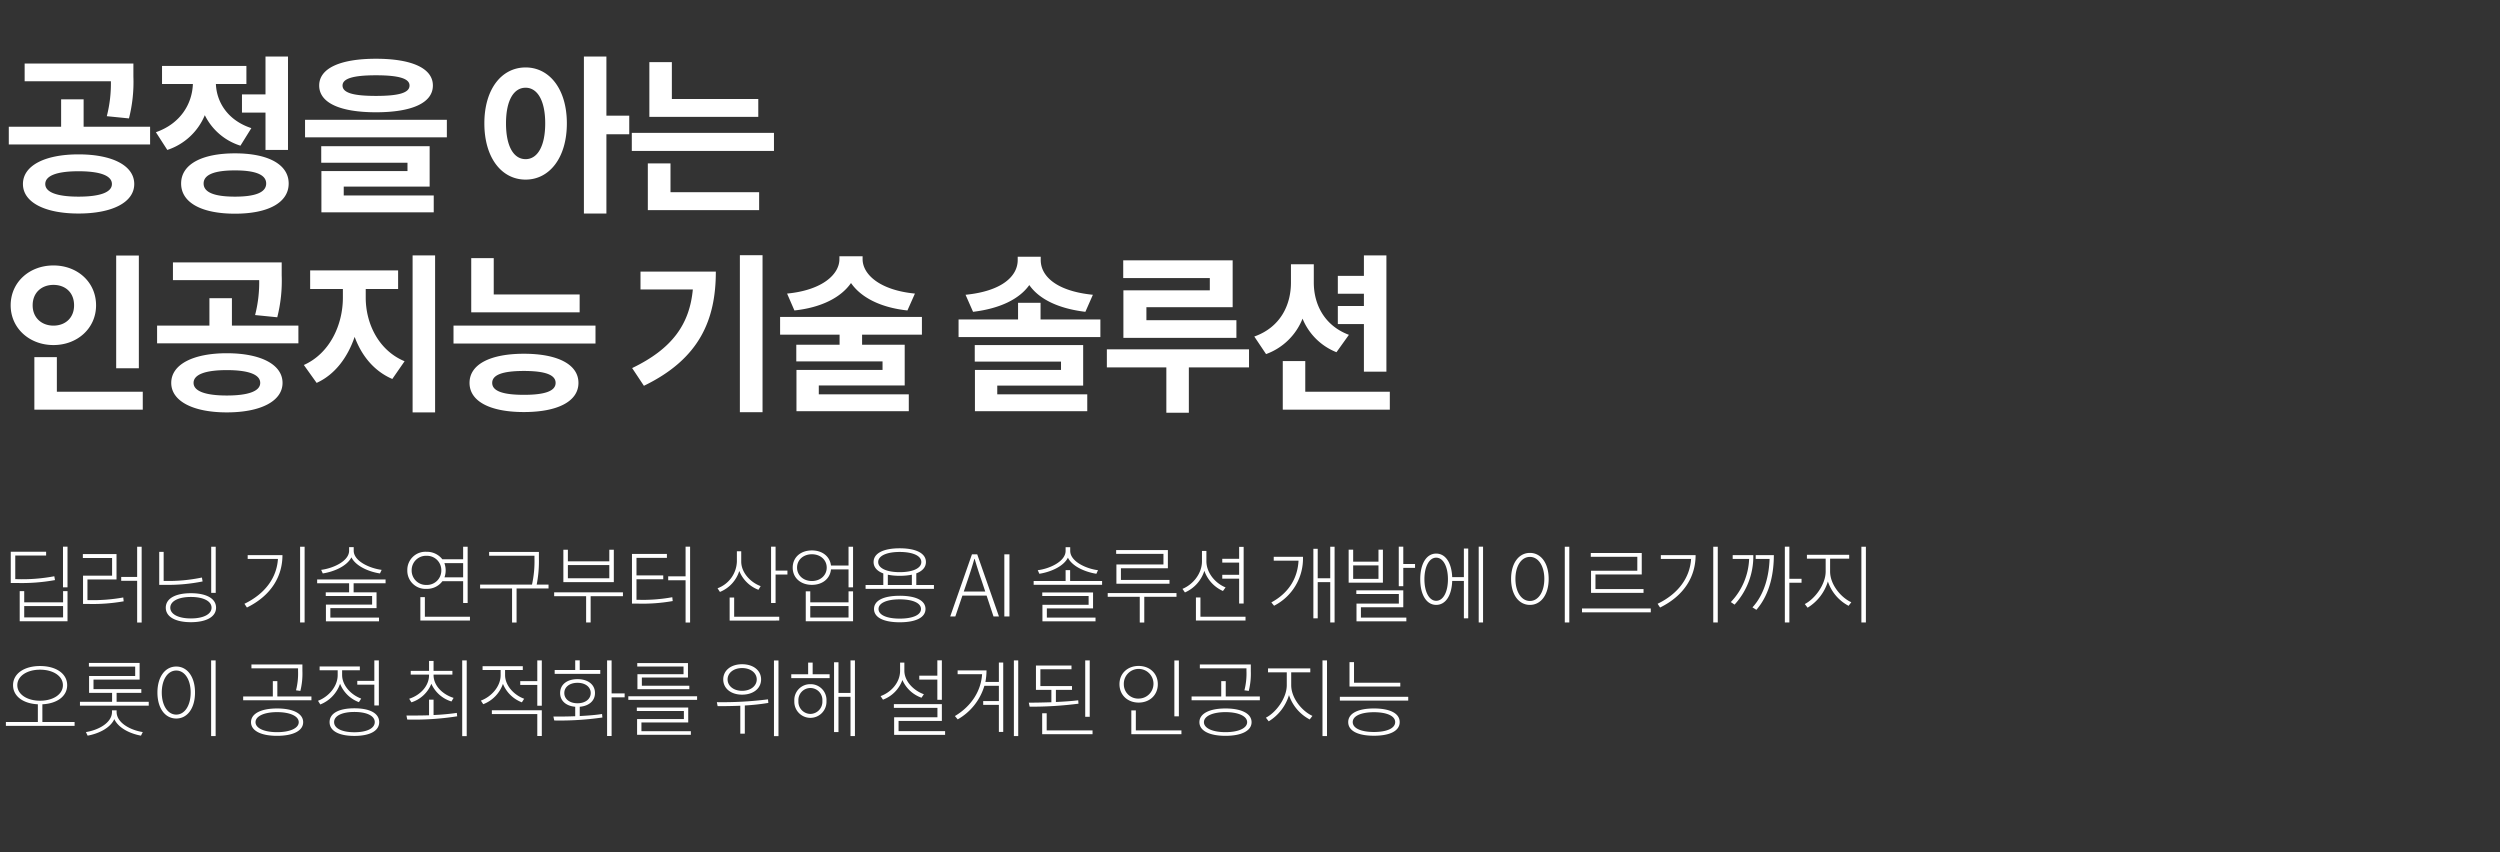
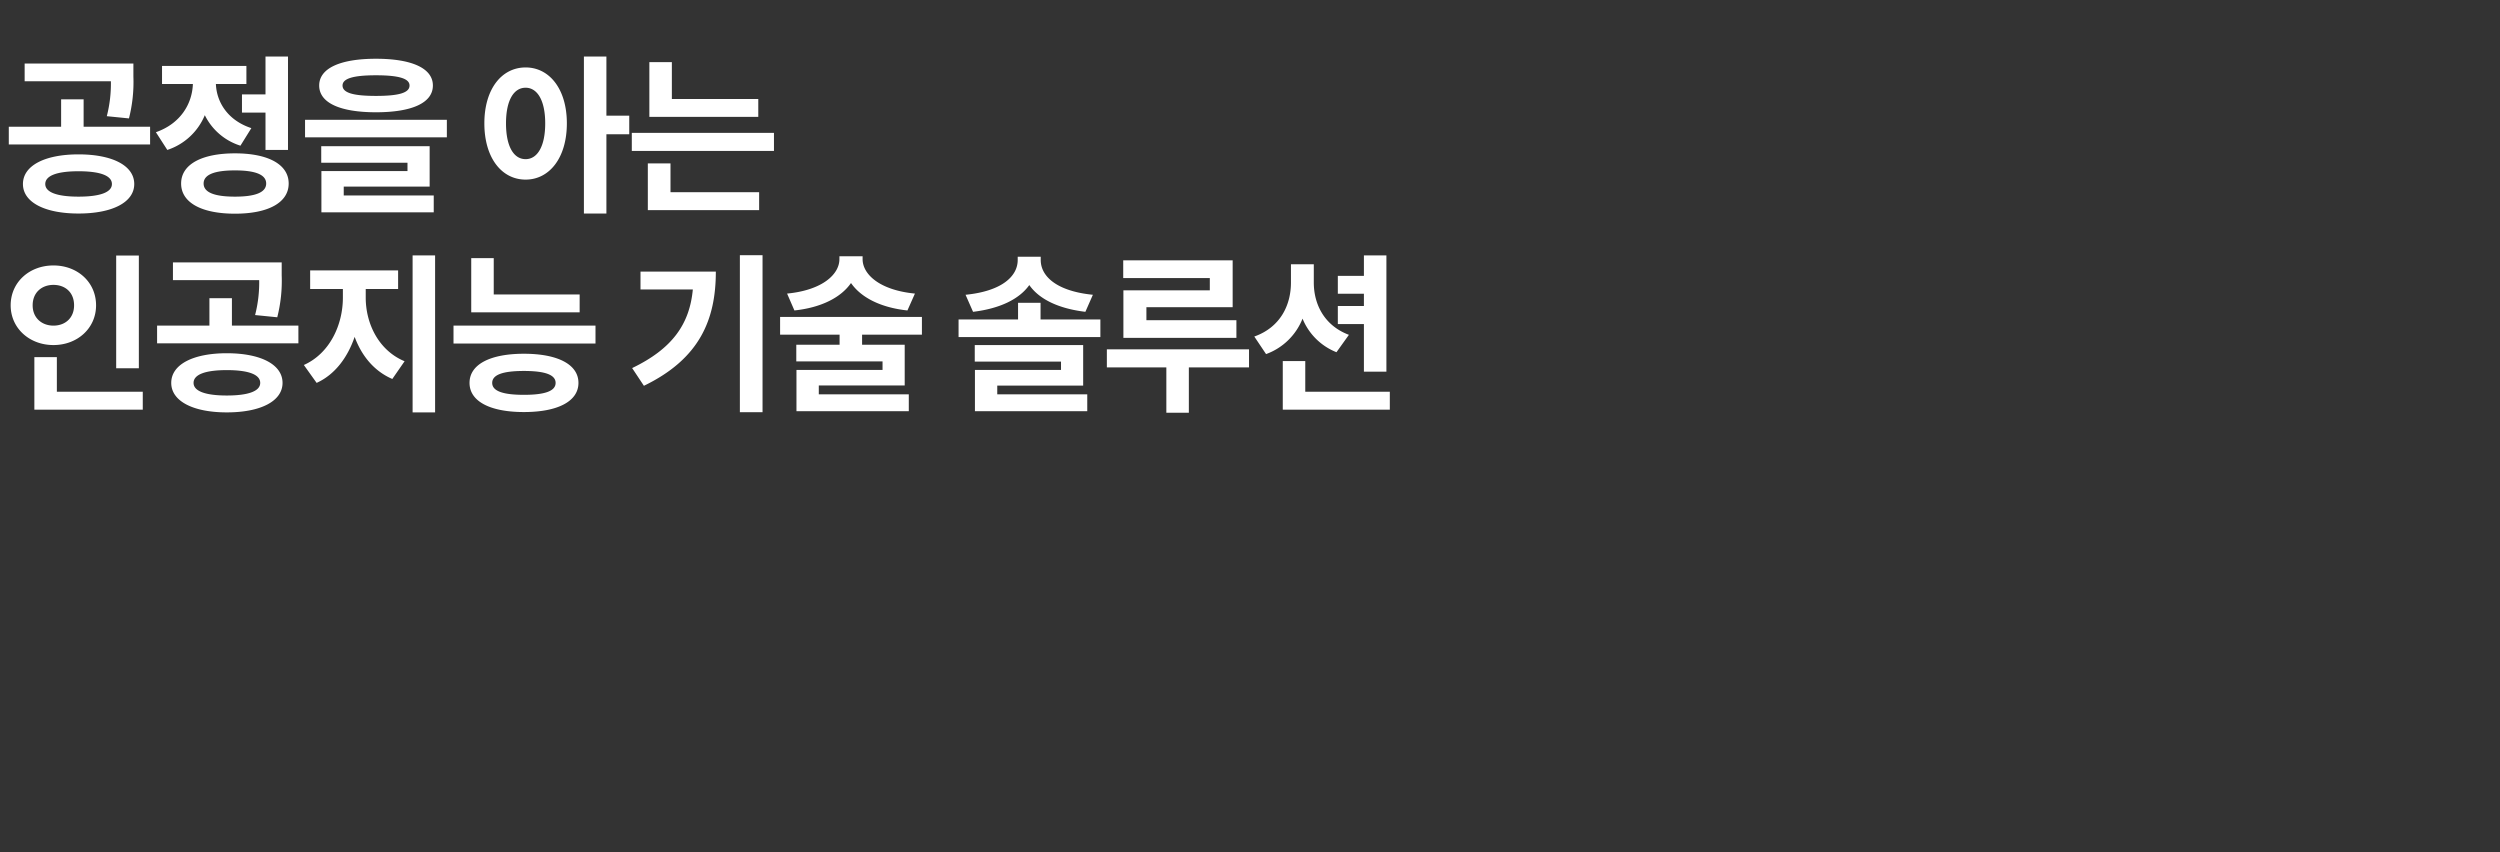
<svg xmlns="http://www.w3.org/2000/svg" width="880" height="300" viewBox="0 0 880 300">
  <rect x="0" y="0" width="880" height="300" fill="#333333" stroke="none" />
  <g id="title_02" transform="translate(-50.303 -593)">
    <g id="그룹_12519" data-name="그룹 12519" transform="translate(8084.303 9225)">
      <rect id="사각형_2551" data-name="사각형 2551" width="880" height="300" transform="translate(-8034 -8632)" fill="#39ace5" opacity="0" />
      <path id="패스_21387" data-name="패스 21387" d="M45-28.32a51.96,51.96,0,0,0,1.56-14.76v-4.56H8.28v6.24H38.64A46.145,46.145,0,0,1,37.2-29.1ZM27.24-.78c-7.44,0-11.7-1.5-11.7-4.44,0-3,4.26-4.5,11.7-4.5,7.5,0,11.76,1.5,11.76,4.5C39-2.28,34.74-.78,27.24-.78Zm0-14.88C15.36-15.66,7.68-11.7,7.68-5.22c0,6.42,7.68,10.38,19.56,10.38,11.94,0,19.62-3.96,19.62-10.38C46.86-11.7,39.18-15.66,27.24-15.66Zm1.8-9.72v-9.66H21.12v9.66H2.7v6.24H52.44v-6.24Zm55.74-11.4v6.42h8.28v13.14h7.92V-50.1H93.06v13.32Zm3.3,11.88c-8.4-2.76-12.24-9.24-12.48-15.54H86.34V-46.8H56.64v6.36H67.5c-.24,6.9-4.26,13.92-13.02,16.98l4.02,6.24A21.58,21.58,0,0,0,71.7-29.46,20.884,20.884,0,0,0,84.24-18.72ZM82.32-.78c-7.26,0-11.04-1.5-11.04-4.62s3.78-4.62,11.04-4.62c7.2,0,10.98,1.5,10.98,4.62S89.52-.78,82.32-.78Zm0-15.24c-11.76,0-18.96,3.9-18.96,10.62S70.56,5.22,82.32,5.22c11.7,0,18.9-3.9,18.9-10.62S94.02-16.02,82.32-16.02ZM131.94-43.5c8.04,0,11.82,1.14,11.82,3.6,0,2.58-3.78,3.66-11.82,3.66-7.98,0-11.76-1.08-11.76-3.66C120.18-42.36,123.96-43.5,131.94-43.5Zm0,13.02c12.66,0,20.04-3.3,20.04-9.42,0-6.06-7.38-9.42-20.04-9.42-12.6,0-19.98,3.36-19.98,9.42C111.96-33.78,119.34-30.48,131.94-30.48ZM120.6-4.32h30.24V-18.54H112.68v5.82h30.36v2.94h-30.3V4.74h39.54V-1.2H120.6ZM106.98-27.84v6.18H156.9v-6.18Zm77.64,13.86c-4.14,0-6.9-4.38-6.9-12.6,0-8.16,2.76-12.54,6.9-12.54,4.08,0,6.9,4.38,6.9,12.54C191.52-18.36,188.7-13.98,184.62-13.98Zm0-32.28c-8.4,0-14.52,7.56-14.52,19.68,0,12.18,6.12,19.8,14.52,19.8,8.34,0,14.52-7.62,14.52-19.8C199.14-38.7,192.96-46.26,184.62-46.26ZM221.1-29.28h-8.04V-50.1h-7.92V5.16h7.92v-27.9h8.04Zm45.42-5.88H236.1V-48.12h-7.92v19.26h38.34Zm-30.9,22.68h-7.98V3.96h39.18v-6.3h-31.2ZM222-23.22v6.36h50.04v-6.36ZM48.48,19.96H40.5V59.62h7.98ZM11.1,37.48c0-4.56,3.24-7.2,7.32-7.2,4.14,0,7.26,2.64,7.26,7.2,0,4.44-3.12,7.14-7.26,7.14C14.34,44.62,11.1,41.92,11.1,37.48Zm22.32,0c0-8.16-6.54-14.04-15-14.04S3.36,29.32,3.36,37.48c0,8.04,6.6,13.98,15.06,13.98S33.42,45.52,33.42,37.48ZM19.62,67.9V55.72H11.7V74.2H49.86V67.9ZM97.2,41.68a51.96,51.96,0,0,0,1.56-14.76V22.36H60.48V28.6H90.84A46.144,46.144,0,0,1,89.4,40.9ZM79.44,69.22c-7.44,0-11.7-1.5-11.7-4.44,0-3,4.26-4.5,11.7-4.5,7.5,0,11.76,1.5,11.76,4.5C91.2,67.72,86.94,69.22,79.44,69.22Zm0-14.88c-11.88,0-19.56,3.96-19.56,10.44,0,6.42,7.68,10.38,19.56,10.38,11.94,0,19.62-3.96,19.62-10.38C99.06,58.3,91.38,54.34,79.44,54.34Zm1.8-9.72V34.96H73.32v9.66H54.9v6.24h49.74V44.62Zm47.1-12.9h11.4V25.18H108.78v6.54H120.3v3.06c0,9.42-4.5,19.56-13.74,23.7l4.5,6.3c6.48-2.94,10.92-9,13.38-16.2,2.46,6.66,6.84,12.06,13.26,14.82l4.32-6.24c-9.24-3.84-13.68-13.38-13.68-22.38Zm16.5-11.82V75.16h7.92V19.9Zm58.8,13.74H173.4V20.86h-7.92V39.94h38.16ZM184.02,68.98c-7.38,0-11.16-1.32-11.16-4.2s3.78-4.2,11.16-4.2,11.16,1.32,11.16,4.2S191.4,68.98,184.02,68.98Zm0-14.46c-11.94,0-19.14,3.78-19.14,10.26s7.2,10.26,19.14,10.26,19.2-3.78,19.2-10.26S195.96,54.52,184.02,54.52Zm-24.78-9.9v6.3h49.98v-6.3ZM225.06,25.6v6.3h18.42c-1.14,12.24-7.26,20.88-21.36,27.66l4.14,6.24c19.62-9.48,25.32-23.28,25.32-40.2Zm34.98-5.76V75.1h7.98V19.84Zm61.62,13.5c-12.42-1.2-18.42-6.78-18.42-12.12V20.2h-8.16v1.02c0,5.34-6,10.92-18.42,12.12l2.58,5.94c9.54-1.02,16.44-4.62,19.92-9.66,3.48,5.04,10.32,8.64,19.86,9.66Zm2.46,14.46V41.56H274.2V47.8h20.94v3.54H279.9v5.88h30.36v3h-30.3V74.74H319.5V68.8H287.82V65.68h30.24V51.34h-15V47.8ZM384.3,33.76c-12.72-1.26-18.36-6.48-18.36-12.24V20.38h-8.1v1.14c0,5.76-5.64,10.98-18.36,12.24l2.64,6c9.42-1.14,16.26-4.44,19.8-9.42,3.48,4.98,10.26,8.28,19.74,9.42ZM350.64,65.74h30.24V51.46H342.72v5.82h30.36v2.94h-30.3V74.74h39.54V68.8H350.64Zm15.24-23.28V36.58h-7.92v5.88H337.02v6.18h49.92V42.46ZM425.46,32.2H395.04V48.94h39.78V42.7H403.14V38.14H433.5V21.64H394.98v6.24h30.48Zm13.8,20.76H389.22v6.36h20.94V75.28h7.92V59.32h21.18Zm40.44,7.86h7.92V19.9H479.7v7.2h-9.18v6.3h9.18v4.32h-9.18v6.36h9.18Zm-5.28-12.96c-8.76-3.3-12.36-10.86-12.36-18.42V23.02h-8.04v6.42c0,8.04-3.78,15.78-12.9,19.02l4.14,6.18A21.8,21.8,0,0,0,458.1,42.16a21.4,21.4,0,0,0,11.94,11.82ZM459.06,67.9V57.1h-7.92V74.2h37.68V67.9Z" transform="translate(-8033.605 -8562)" fill="#fff" />
-       <path id="패스_21388" data-name="패스 21388" d="M18.72-14.16A60.4,60.4,0,0,1,5.49-13.14H4.98v-8.31H15.84V-22.8H3.39v11.01h2.1a65.1,65.1,0,0,0,13.47-1.02ZM21.81.33H8.13V-3.66H21.81Zm0-5.31H8.13V-8.91H6.54V1.68H23.37V-8.91H21.81Zm-.03-19.59v14.31h1.59V-24.57ZM30.39-5.76v-7.26H40.62v-8.94H28.77v1.38H39.06v6.21H28.83v9.96h1.95a62.246,62.246,0,0,0,12.36-.93l-.15-1.35a60.51,60.51,0,0,1-12.21.93ZM47.88-24.54v10.62H42.27v1.35h5.61V2.13h1.59V-24.54Zm27.66,0H73.95V-8.31h1.59ZM70.68-13.71a57.831,57.831,0,0,1-12.99,1.2h-.48V-22.74H55.65v11.61h2.04a62.114,62.114,0,0,0,13.23-1.2ZM66.81.69c-4.38,0-7.26-1.47-7.26-3.78s2.88-3.78,7.26-3.78,7.26,1.47,7.26,3.78S71.19.69,66.81.69Zm0-8.88c-5.46,0-8.85,1.86-8.85,5.1,0,3.21,3.39,5.1,8.85,5.1,5.43,0,8.85-1.89,8.85-5.1C75.66-6.33,72.24-8.19,66.81-8.19ZM86.79-21.6v1.35H97.44c-.42,6.57-4.47,12.24-11.79,15.78l.87,1.32C95.1-7.38,99.03-14.16,99.03-21.6Zm18.45-2.94V2.1h1.59V-24.54Zm28.71,8.13c-4.11-.51-9.84-3.03-9.84-6.75v-1.26h-1.62v1.26c0,3.72-5.73,6.24-9.84,6.75l.57,1.26c3.81-.57,8.49-2.52,10.08-5.67,1.56,3.15,6.21,5.1,10.05,5.67Zm1.38,4.71v-1.32H111.24v1.32h11.25v3.21h-8.22V-7.2h16.32v3.03H114.33V1.71h18.69V.39H115.89V-2.94h16.26V-8.49h-8.07V-11.7Zm9.18-4.56a5.05,5.05,0,0,1,5.22-5.1,5.05,5.05,0,0,1,5.22,5.1,5.063,5.063,0,0,1-5.22,5.16A5.063,5.063,0,0,1,144.51-16.26Zm18.12-2.52v5.01h-6.57a7.348,7.348,0,0,0,.42-2.49,7.525,7.525,0,0,0-.45-2.52Zm0,6.36v7.68h1.59v-19.8h-1.59v4.41h-7.32a6.864,6.864,0,0,0-5.58-2.64,6.383,6.383,0,0,0-6.75,6.51,6.39,6.39,0,0,0,6.75,6.54,6.723,6.723,0,0,0,5.61-2.7ZM149.16.09v-6.9h-1.59V1.44h17.46V.09Zm43.53-11.31h-4.17a42.775,42.775,0,0,0,.78-9.21v-2.28H171.78v1.32h15.96v.96a38.343,38.343,0,0,1-.87,9.21H168.6v1.35h11.25v12h1.59v-12h11.25Zm21.39-2.22H199.5v-4.65h14.58Zm1.59-10.05h-1.59v4.08H199.5v-4.08h-1.59v11.4h17.76Zm3.21,15H194.67v1.35h11.25V2.1h1.59V-7.14h11.37Zm4.77,2.61v-7.23h9.42v-1.35h-9.42v-6.18h10.71v-1.38h-12.3V-4.53h1.98a60.687,60.687,0,0,0,12.36-.9l-.15-1.35a56.936,56.936,0,0,1-12.21.9Zm17.28-18.69v10.44h-6.12v1.38h6.12V2.13h1.59v-26.7Zm26.43,13.89c-3.66-1.35-6.84-4.83-6.84-8.64v-3.63h-1.53v3.51a10.4,10.4,0,0,1-6.81,9.51l.84,1.29a11.742,11.742,0,0,0,6.81-7.38,11.752,11.752,0,0,0,6.75,6.63Zm-9.33,4.02h-1.59v8.1H273.9V.09H258.03Zm14.58-9.48v-8.43h-1.59V-4.74h1.59V-14.76h4.17v-1.38ZM298.29.36H284.82V-3.66h13.47Zm0-5.34H284.82V-8.85h-1.59V1.68h16.65V-8.85h-1.59Zm-12.9-7.5c-3.03,0-5.22-2.04-5.22-4.71,0-2.73,2.19-4.71,5.22-4.71s5.22,1.98,5.22,4.71C290.61-14.52,288.42-12.48,285.39-12.48Zm12.9-12.06v6.6h-6.18c-.39-3.21-3.06-5.31-6.72-5.31-3.96,0-6.75,2.43-6.75,6.06,0,3.6,2.79,6.06,6.75,6.06,3.72,0,6.39-2.16,6.72-5.43h6.18v6.3h1.59V-24.54ZM316.32.75c-4.56,0-7.47-1.26-7.47-3.39,0-2.1,2.91-3.39,7.47-3.39s7.47,1.29,7.47,3.39C323.79-.51,320.88.75,316.32.75Zm0-8.04c-5.67,0-9.06,1.65-9.06,4.65s3.39,4.68,9.06,4.68,9.06-1.68,9.06-4.68S321.99-7.29,316.32-7.29Zm-4.2-7.41a21.432,21.432,0,0,0,4.17.39,22.508,22.508,0,0,0,4.29-.39v3.63h-8.46Zm-3.39-4.47c0-2.19,2.97-3.54,7.56-3.54,4.65,0,7.62,1.35,7.62,3.54s-2.97,3.57-7.62,3.57C311.7-15.6,308.73-16.98,308.73-19.17Zm13.41,8.1v-4.11c2.19-.81,3.39-2.19,3.39-3.99,0-3.09-3.51-4.83-9.24-4.83-5.7,0-9.18,1.74-9.18,4.83,0,1.83,1.23,3.21,3.42,4.02v4.08h-6.24v1.35h24.06v-1.35Zm18.06-1.68c.87-2.55,1.62-4.86,2.37-7.5h.12c.78,2.64,1.5,4.95,2.4,7.5l1.32,3.96h-7.56ZM334.08,0h1.8l2.49-7.35h8.52L349.32,0h1.92l-7.65-21.87h-1.86Zm19.05,0h1.8V-21.87h-1.8ZM386.1-16.29c-4.14-.51-9.78-3.06-9.78-6.81v-1.29H374.7v1.29c0,3.75-5.64,6.3-9.81,6.81l.57,1.26c3.81-.6,8.46-2.49,10.05-5.67,1.59,3.18,6.21,5.07,10.02,5.67Zm-18,13.44h16.26V-8.46H366.48V-7.2H382.8v3.09H366.54V1.71h18.69V.39H368.1Zm8.19-9.63v-3.84H374.7v3.84H363.45v1.32h24.09v-1.32Zm32.85-5.82H392.58v6.78h18.69v-1.35h-17.1v-4.11H410.7v-6.39H392.49v1.32h16.65Zm4.59,10.05H389.52v1.32H400.8V2.13h1.59V-6.93h11.34Zm22.05,3.69h1.59V-24.51h-1.59v4.2h-5.94v1.35h5.94v4.29h-5.94v1.35h5.94Zm-4.77-5.67c-3.66-1.47-6.75-5.19-6.75-9.21v-3.63H422.7v3.63c0,4.35-3.15,8.19-6.87,9.72l.87,1.26a12.355,12.355,0,0,0,6.84-7.62,12.162,12.162,0,0,0,6.54,7.11ZM422.16.09V-6.69h-1.59V1.44h17.46V.09ZM447.96-21v1.35h8.73c-.3,5.61-2.91,11.07-9.57,14.7l.96,1.17A18.649,18.649,0,0,0,458.25-21Zm19.89-3.54v11.1h-4.41V-23.82h-1.53V.66h1.53V-12.09h4.41V2.1h1.53V-24.54Zm16.98,11.31h-8.91v-4.74h8.91Zm1.56-10.29h-1.56v4.23h-8.91v-4.23h-1.59v11.61h12.06ZM478.65-3.24h14.91V-9.21H477.03v1.29H492v3.39H477.09V1.71h17.55V.39H478.65Zm14.91-15.24v-6.09h-1.59v13.92h1.59V-17.1h4.14v-1.38ZM505.14-5.52c-2.46,0-4.14-3.12-4.14-7.59,0-4.44,1.68-7.59,4.14-7.59,2.49,0,4.14,3.15,4.14,7.59C509.28-8.64,507.63-5.52,505.14-5.52Zm9.75-8.34h-4.11c-.21-5.07-2.37-8.28-5.64-8.28-3.39,0-5.61,3.51-5.61,9.03s2.22,9.03,5.61,9.03c3.3,0,5.46-3.24,5.64-8.43h4.11V.66h1.53V-23.91h-1.53Zm5.22-10.71V2.1h1.53V-24.57Zm30.3.03V2.1H552V-24.54Zm-12.27,2.16c-3.9,0-6.63,3.6-6.63,9.15,0,5.58,2.73,9.15,6.63,9.15,3.87,0,6.6-3.57,6.6-9.15C544.74-18.78,542.01-22.38,538.14-22.38Zm0,1.41c2.97,0,5.07,3.18,5.07,7.74s-2.1,7.77-5.07,7.77c-3,0-5.1-3.21-5.1-7.77S535.14-20.97,538.14-20.97Zm37.8,4.86H559.65v7.8h18.48V-9.66H561.21v-5.13H577.5v-7.56H559.56V-21h16.38ZM556.47-2.82v1.35h24.21V-2.82ZM584.22-21.6v1.35h10.65c-.42,6.57-4.47,12.24-11.79,15.78l.87,1.32c8.58-4.23,12.51-11.01,12.51-18.45Zm18.45-2.94V2.1h1.59V-24.54Zm6.84,2.94v1.35h5.79a23.229,23.229,0,0,1-6.45,15.18l1.32.9a25.07,25.07,0,0,0,6.6-17.43Zm8.1,0v1.35h4.89c-.18,5.31-1.53,12.15-6.03,17.04l1.38.87C622.92-8.16,624-15.96,624-21.6Zm16.14,8.34h-4.29V-24.57h-1.59V2.1h1.59V-11.88h4.29Zm10.05-7.08h6.72v-1.38H635.64v1.38h6.6v4.5c0,4.65-3.9,9.72-7.35,11.46l.99,1.29a16.369,16.369,0,0,0,7.14-9.24,15.085,15.085,0,0,0,7.29,8.58l.96-1.26c-3.6-1.62-7.47-6.21-7.47-10.83Zm11.01-4.2V2.1h1.59V-24.54ZM5.7,24.19c0-3.21,3.42-5.46,8.01-5.46,4.62,0,8.04,2.25,8.04,5.46s-3.42,5.46-8.04,5.46C9.12,29.65,5.7,27.4,5.7,24.19Zm8.82,12.96V30.91c5.16-.24,8.73-2.82,8.73-6.72,0-4.11-3.96-6.75-9.54-6.75-5.55,0-9.51,2.64-9.51,6.75,0,3.9,3.57,6.48,8.73,6.72v6.24H1.68V38.5H25.86V37.15Zm26.13-4.11H39.03v.54c0,3.93-4.95,6.45-9.18,7.11l.6,1.26c3.78-.69,7.92-2.61,9.39-5.82,1.5,3.21,5.61,5.13,9.39,5.82l.63-1.26c-4.23-.66-9.21-3.18-9.21-7.11Zm0-3V26.89h8.7V25.57H32.52V22.21H48.75V16.36H30.9v1.29H47.19v3.3H30.96v5.94h8.1v3.15H27.75v1.35H51.96V30.04ZM73.92,15.46V42.1h1.59V15.46ZM61.65,17.62c-3.9,0-6.63,3.6-6.63,9.15,0,5.58,2.73,9.15,6.63,9.15,3.87,0,6.6-3.57,6.6-9.15C68.25,21.22,65.52,17.62,61.65,17.62Zm0,1.41c2.97,0,5.07,3.18,5.07,7.74s-2.1,7.77-5.07,7.77c-3,0-5.1-3.21-5.1-7.77S58.65,19.03,61.65,19.03Zm42.87.18a23.738,23.738,0,0,1-.72,6.78l1.53.21a25.029,25.029,0,0,0,.72-6.99V16.9H88.11v1.35h16.41ZM97.14,40.72c-4.53,0-7.59-1.38-7.59-3.51s3.06-3.54,7.59-3.54,7.62,1.41,7.62,3.54S101.67,40.72,97.14,40.72Zm0-8.34c-5.64,0-9.18,1.8-9.18,4.83s3.54,4.8,9.18,4.8,9.18-1.77,9.18-4.8S102.78,32.38,97.14,32.38Zm.09-4.23v-5.4H95.64v5.4H85.2V29.5h24.03V28.15Zm28.14-5.49v1.35h6v7.32h1.59V15.46h-1.59v7.2Zm1.38,6.24c-3.63-1.32-6.72-4.68-6.72-8.31V18.94h6.24V17.59H112.11v1.35h6.36v1.68c0,4.05-3.24,7.65-6.93,9.06l.81,1.29a12.041,12.041,0,0,0,6.96-7.29,11.388,11.388,0,0,0,6.63,6.48Zm-2.4,11.85c-4.35,0-7.14-1.35-7.14-3.57s2.79-3.57,7.14-3.57,7.17,1.35,7.17,3.57S128.7,40.75,124.35,40.75Zm0-8.43c-5.43,0-8.73,1.74-8.73,4.86s3.3,4.86,8.73,4.86c5.4,0,8.73-1.74,8.73-4.86S129.75,32.32,124.35,32.32Zm20.07-2.1a11.182,11.182,0,0,0,7.02-6.54,11.319,11.319,0,0,0,7.08,6.24l.75-1.26c-3.75-1.17-7.05-4.2-7.05-8.04v-.15h6.63V19.15h-6.63V15.64h-1.59v3.51h-6.45v1.32h6.45v.15c0,3.99-3.24,7.14-6.99,8.34Zm7.8-.93h-1.59v5.49c-2.88.09-5.61.09-7.95.09l.27,1.41a97.679,97.679,0,0,0,17.58-1.14l-.12-1.2a81.418,81.418,0,0,1-8.19.75ZM162.3,15.46V42.13h1.59V15.46Zm21.81,13.5c-3.63-1.32-6.72-4.68-6.72-8.34V18.85h6.24V17.5H169.47v1.35h6.36v1.8c0,4.02-3.27,7.59-6.96,8.97l.84,1.26a11.8,11.8,0,0,0,6.93-7.17,11.661,11.661,0,0,0,6.66,6.51Zm-11.37,5.4h15.99v7.71h1.59V33.01H172.74Zm15.99-18.9v7.29h-6V24.1h6v7.32h1.59V15.46Zm22.17,3.39h-7.23V15.43h-1.59v3.42h-7.23V20.2H210.9Zm-12.66,8.1c0-2.13,1.86-3.6,4.65-3.6,2.76,0,4.65,1.47,4.65,3.6,0,2.1-1.89,3.6-4.65,3.6C200.1,30.55,198.24,29.05,198.24,26.95Zm5.43,4.83c3.24-.27,5.37-2.07,5.37-4.83,0-3-2.49-4.89-6.15-4.89-3.69,0-6.12,1.89-6.12,4.89,0,2.76,2.1,4.56,5.31,4.83v3.33c-2.76.12-5.4.12-7.68.12l.3,1.38a104.449,104.449,0,0,0,16.95-1.05l-.12-1.23c-2.49.39-5.19.57-7.86.72Zm15.81-4.71h-4.59V15.46H213.3V42.07h1.59V28.45h4.59Zm20.73-6.75H223.98V25.6h18.27V24.37H225.54V21.49h16.23v-5.1H223.92v1.23h16.29ZM225.39,37.3h16.47V32.05H223.77v1.23h16.56V36.1H223.86v5.55h18.93V40.39h-17.4Zm-4.62-9.21v1.26h24.21V28.09Zm40.05-9.93c3,0,5.16,1.71,5.16,3.99,0,2.31-2.16,4.02-5.16,4.02-2.97,0-5.1-1.71-5.1-4.02C255.72,19.87,257.85,18.16,260.82,18.16Zm0,9.36c3.93,0,6.69-2.16,6.69-5.37,0-3.18-2.76-5.34-6.69-5.34-3.9,0-6.63,2.16-6.63,5.34C254.19,25.36,256.92,27.52,260.82,27.52Zm9.12,1.65a127.288,127.288,0,0,1-18,.99l.27,1.41c2.37,0,5.1-.03,7.98-.15v9.84h1.59V31.33a77.584,77.584,0,0,0,8.28-.9Zm2.1-13.68V42.13h1.59V15.49ZM284.85,34.3a4.284,4.284,0,0,1-4.2-4.56,4.228,4.228,0,1,1,8.43,0A4.29,4.29,0,0,1,284.85,34.3Zm0-10.47a5.575,5.575,0,0,0-5.64,5.91,5.662,5.662,0,1,0,11.31,0A5.564,5.564,0,0,0,284.85,23.83Zm.81-7.59h-1.59v4.11h-5.94V21.7h13.5V20.35h-5.97Zm13.32-.78V26.92h-4.23V16.12h-1.56V40.69h1.56V28.27h4.23V42.1h1.56V15.46Zm30.57,13.86h1.59V15.43h-1.59v5.4h-6.36v1.38h6.36Zm-4.74-1.95c-3.63-1.29-6.87-4.59-6.87-8.28V16.24h-1.5v2.85c0,4.17-3.15,7.59-6.87,8.94l.84,1.26a11.573,11.573,0,0,0,6.84-6.93,11.5,11.5,0,0,0,6.72,6.24ZM315.9,40.36v-3.6h15.24V30.85H314.25v1.32h15.33v3.3H314.34v6.21h17.94V40.36Zm35.31-17.31h-4.74a23.207,23.207,0,0,0,.39-4.08H336.69v1.35h8.61c-.36,5.73-3.6,11.16-9.57,14.73l.99,1.17a20.209,20.209,0,0,0,9.39-11.82h5.1v5.37h-5.52v1.35h5.52v9.51h1.53V16.21h-1.53Zm5.28-7.59V42.1h1.53V15.46Zm26.7,0H381.6V35.32h1.59ZM379.14,29.5c-2.46.3-5.19.48-7.86.6V25.84h5.67V24.49H365.82V18.58h10.95V17.26H364.26v8.58h5.43v4.35c-2.79.09-5.52.15-7.95.15l.3,1.41a129.008,129.008,0,0,0,17.19-1.05Zm-11.1,10.59V34.06h-1.59v7.38h17.73V40.09Zm46.53-24.6h-1.59V35.14h1.59Zm-19.38,8.34a5.222,5.222,0,1,1,5.22,5.07A5.013,5.013,0,0,1,395.19,23.83Zm11.97,0c0-3.78-2.85-6.42-6.75-6.42s-6.75,2.64-6.75,6.42c0,3.81,2.85,6.48,6.75,6.48S407.16,27.64,407.16,23.83Zm-7.74,16.26V33.07h-1.59v8.37h17.64V40.09Zm38.94-20.88a23.738,23.738,0,0,1-.72,6.78l1.53.21a25.029,25.029,0,0,0,.72-6.99V16.9H421.95v1.35h16.41Zm-7.38,21.51c-4.53,0-7.59-1.38-7.59-3.51s3.06-3.54,7.59-3.54,7.62,1.41,7.62,3.54S435.51,40.72,430.98,40.72Zm0-8.34c-5.64,0-9.18,1.8-9.18,4.83s3.54,4.8,9.18,4.8,9.18-1.77,9.18-4.8S436.62,32.38,430.98,32.38Zm.09-4.23v-5.4h-1.59v5.4H419.04V29.5h24.03V28.15Zm23.04-8.49h6.72V18.28H445.95v1.38h6.6v4.5c0,4.65-3.9,9.72-7.35,11.46l.99,1.29a16.369,16.369,0,0,0,7.14-9.24,15.085,15.085,0,0,0,7.29,8.58l.96-1.26c-3.6-1.62-7.47-6.21-7.47-10.83Zm11.01-4.2V42.1h1.59V15.46Zm27.39,7.86H476.22V16.06h-1.59v8.61h17.88Zm-9.27,17.34c-4.56,0-7.47-1.32-7.47-3.48s2.91-3.48,7.47-3.48,7.47,1.32,7.47,3.48S487.8,40.66,483.24,40.66Zm0-8.28c-5.64,0-9.06,1.74-9.06,4.8,0,3.09,3.42,4.8,9.06,4.8s9.06-1.71,9.06-4.8C492.3,34.12,488.91,32.38,483.24,32.38Zm-12-4.11v1.35H495.3V28.27Z" transform="translate(-8033.605 -8415)" fill="#fff" />
    </g>
  </g>
</svg>